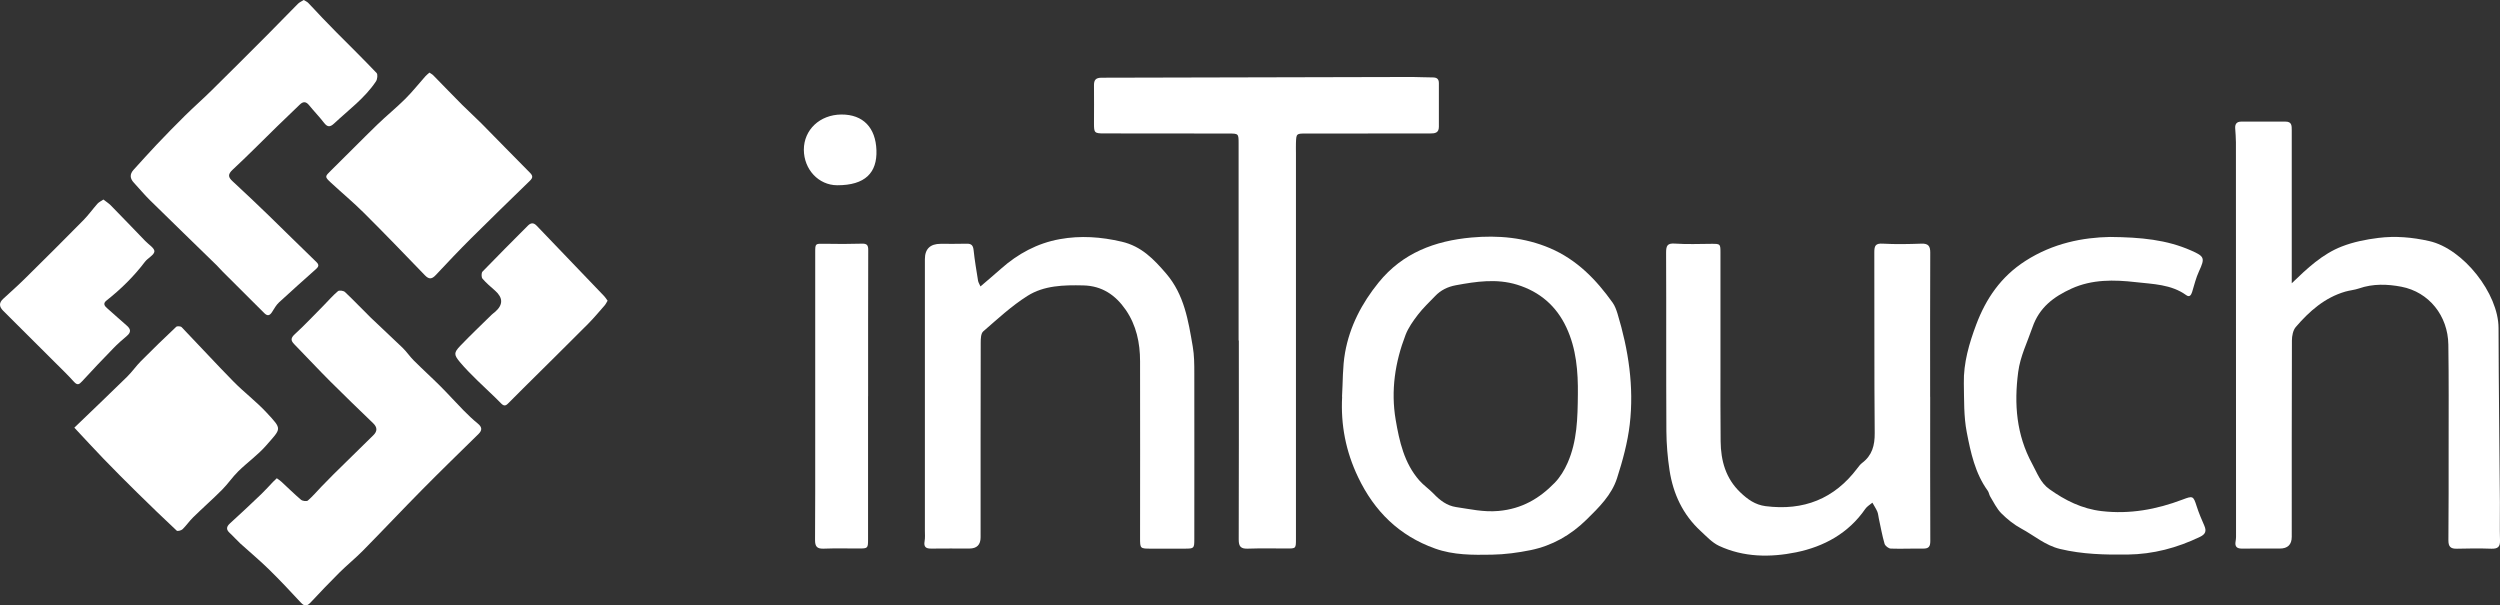
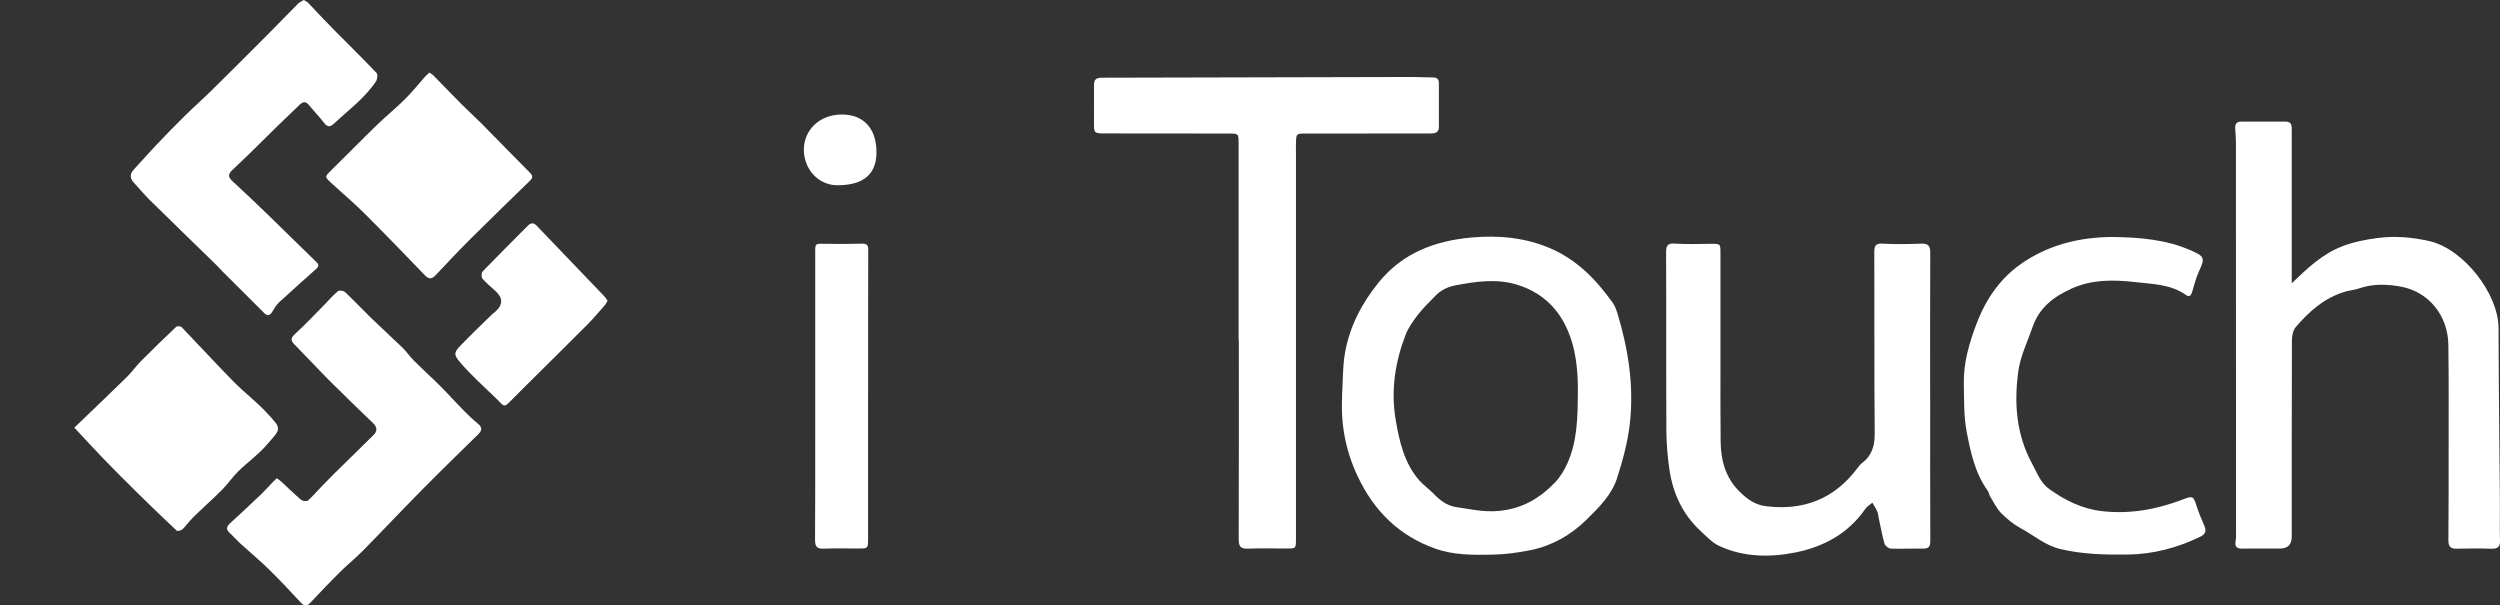
<svg xmlns="http://www.w3.org/2000/svg" id="Livello_2" data-name="Livello 2" viewBox="0 0 444.27 107.59">
  <rect x="0" y="0" width="444.27" height="107.59" fill="#333333" stroke="none" />
  <defs>
    <style>
      .cls-1 {
        fill: #fff;
      }
    </style>
  </defs>
  <g id="Livello_2-2" data-name="Livello 2">
    <g id="Livello_1-2" data-name="Livello 1-2">
      <g>
        <path class="cls-1" d="m407.26,50.34c2.78-2.68,5.45-5.2,8.9-6.54,2.05-.8,4.29-1.25,6.49-1.52,3.02-.38,6.03-.12,9.04.56,6.06,1.36,12.31,9.33,12.32,15.45.03,10.33.16,20.66.24,30.98.02,2.25-.05,4.5.02,6.75.04,1.17-.4,1.52-1.53,1.49-2.04-.07-4.08-.06-6.12,0-1.13.03-1.53-.36-1.52-1.52.05-5.5.04-11,.04-16.5,0-6.08.04-12.17-.05-18.25-.07-5.12-3.44-9.35-8.36-10.29-2.47-.47-5.04-.56-7.53.31-.78.27-1.62.33-2.42.56-3.67,1.07-6.39,3.49-8.8,6.29-.5.58-.69,1.6-.69,2.41-.04,11.62-.03,23.25-.03,34.87,0,1.4-.72,2.1-2.15,2.09-2.21,0-4.42-.02-6.62.01-.98.02-1.39-.33-1.2-1.34.09-.49.07-1,.07-1.5,0-23.12,0-46.25-.02-69.37,0-.83-.08-1.66-.13-2.49-.05-.77.29-1.18,1.08-1.18h7.87c1.12,0,1.1.74,1.1,1.54v27.19h0Z" />
        <path class="cls-1" d="m220.11,60.51V25.52c0-1.78,0-1.79-1.8-1.79-7.37,0-14.74,0-22.12-.02-1.7,0-1.78-.11-1.78-1.76,0-2.25.03-4.5,0-6.75-.02-1.01.33-1.39,1.37-1.39,18.41-.03,36.81-.09,55.22-.13,1.2,0,2.41.09,3.61.08.74,0,1.09.28,1.09,1.02v7.75c0,1.13-.73,1.19-1.61,1.19-7.33,0-14.66,0-21.99.01-1.73,0-1.74,0-1.8,1.69-.02.58,0,1.17,0,1.75v68.6c0,1.72,0,1.71-1.66,1.7-2.29,0-4.58-.05-6.87.03-1.26.05-1.65-.37-1.64-1.63.04-11.79.02-23.57.02-35.36h-.02Z" />
        <path class="cls-1" d="m238.49,70.48c.16-2.61.08-5.27.54-7.83.83-4.66,2.97-8.76,5.97-12.46,4.27-5.27,10.03-7.39,16.47-7.98,4.76-.43,9.48-.02,13.97,1.89,4.76,2.03,8.21,5.57,11.14,9.69.4.56.65,1.26.86,1.93,1.95,6.43,2.96,13,2.18,19.69-.38,3.24-1.26,6.46-2.26,9.57-.96,2.99-3.21,5.19-5.43,7.37-2.81,2.76-6.09,4.62-9.91,5.41-2.26.46-4.59.77-6.89.81-3.4.06-6.82.09-10.11-1.09-6.39-2.28-10.78-6.62-13.68-12.69-2.18-4.56-3.1-9.28-2.83-14.3h-.02Zm41.91-.33c.05-4.12-.27-8.18-2.04-11.96-1.78-3.82-4.74-6.36-8.77-7.6-3.63-1.11-7.24-.57-10.87.1-1.45.27-2.68.87-3.69,1.93-1.04,1.08-2.14,2.12-3.05,3.3-.85,1.11-1.7,2.3-2.2,3.59-1.87,4.86-2.63,9.9-1.76,15.07.66,3.86,1.51,7.71,4.2,10.79.76.87,1.74,1.53,2.54,2.36,1.12,1.18,2.38,2.14,4,2.38,2.49.36,4.88.93,7.54.69,4.15-.37,7.27-2.21,9.99-5.01.96-.99,1.72-2.25,2.28-3.52,1.71-3.86,1.79-8,1.83-12.13h0Z" />
        <path class="cls-1" d="m343.01,70.54c0,8.54-.02,17.08.02,25.62,0,.98-.29,1.34-1.27,1.33-1.92-.03-3.83.07-5.75,0-.39-.01-1-.48-1.11-.86-.43-1.48-.69-3-1.02-4.5-.09-.41-.11-.84-.27-1.22-.24-.55-.58-1.05-.87-1.58-.43.36-.96.66-1.26,1.1-2.99,4.35-7.36,6.71-12.29,7.72-4.58.93-9.32.9-13.71-1.15-1.23-.58-2.24-1.69-3.27-2.64-3.16-2.91-4.88-6.61-5.52-10.79-.35-2.29-.54-4.63-.56-6.95-.06-10.58,0-21.16-.05-31.75,0-1.22.24-1.68,1.58-1.58,2.16.15,4.33.05,6.5.04,1.57,0,1.58,0,1.58,1.62v20.37c0,4.37-.02,8.75.03,13.12.04,3.44.9,6.58,3.5,9.06,1.29,1.23,2.63,2.21,4.5,2.45,6.73.85,12.19-1.28,16.29-6.73.25-.33.51-.68.83-.93,1.8-1.35,2.28-3.11,2.26-5.34-.1-10.71-.03-21.41-.07-32.12,0-1.15.21-1.61,1.5-1.53,2.28.13,4.58.08,6.87,0,1.21-.04,1.58.41,1.57,1.6-.04,8.54-.02,17.08-.02,25.62h0Z" />
-         <path class="cls-1" d="m174.24,50.9c1.28-1.1,2.47-2.1,3.63-3.13,3.02-2.68,6.47-4.55,10.46-5.27,3.69-.67,7.34-.41,11.01.45,3.5.81,5.7,3.11,7.9,5.67,3.22,3.76,3.93,8.36,4.72,12.95.27,1.55.28,3.15.28,4.73.02,9.83,0,19.66,0,29.49,0,1.66-.04,1.7-1.65,1.71h-6c-2,0-1.99,0-1.99-1.94,0-10.46.03-20.91,0-31.37,0-3.25-.66-6.39-2.55-9.13-1.82-2.63-4.21-4.27-7.55-4.34-3.46-.08-6.97,0-9.92,1.87-2.82,1.78-5.31,4.1-7.85,6.3-.42.36-.45,1.31-.45,1.98-.03,11.54-.02,23.08-.02,34.61,0,1.33-.66,2-1.99,2-2.25,0-4.5-.02-6.75.01-.97.02-1.4-.28-1.21-1.32.11-.61.05-1.25.05-1.87v-48.24c0-1.82.94-2.73,2.81-2.73,1.54,0,3.08.02,4.62-.02.86-.02,1.14.32,1.23,1.16.19,1.82.5,3.62.79,5.43.05.3.25.58.42.99h0Z" />
        <path class="cls-1" d="m49.18,84.98c.31.23.58.4.82.62,1.16,1.07,2.29,2.19,3.49,3.21.27.23,1,.32,1.22.14.87-.76,1.63-1.65,2.43-2.49.72-.75,1.44-1.49,2.18-2.22,2.34-2.3,4.68-4.59,7.02-6.89.74-.72.73-1.41-.03-2.14-2.54-2.45-5.09-4.9-7.59-7.4-2.17-2.17-4.26-4.42-6.41-6.62-.67-.68-.67-1.12.1-1.82,1.77-1.62,3.41-3.38,5.1-5.08.85-.86,1.63-1.78,2.55-2.55.23-.19.99-.09,1.25.16,1.57,1.47,3.04,3.05,4.58,4.55,1.87,1.81,3.81,3.56,5.68,5.38.71.69,1.26,1.54,1.97,2.24,1.56,1.56,3.2,3.04,4.76,4.6,1.38,1.38,2.68,2.84,4.05,4.23.82.83,1.66,1.64,2.56,2.37.77.63.81,1.18.12,1.86-3.32,3.26-6.66,6.5-9.93,9.81-3.57,3.61-7.04,7.3-10.6,10.91-1.34,1.36-2.84,2.57-4.2,3.92-1.74,1.73-3.43,3.51-5.11,5.3-.62.66-1.07.73-1.72.02-1.86-2.01-3.74-4.01-5.69-5.92-1.63-1.6-3.4-3.06-5.09-4.6-.64-.59-1.21-1.26-1.86-1.85-.69-.63-.61-1.13.07-1.74,1.88-1.7,3.73-3.45,5.56-5.2.72-.69,1.38-1.44,2.07-2.16.19-.2.4-.39.66-.63h-.01Z" />
        <path class="cls-1" d="m53.98,0c.32.2.6.31.79.51.84.86,1.64,1.75,2.47,2.62.83.87,1.67,1.74,2.52,2.59,2.4,2.41,4.83,4.8,7.17,7.26.23.25.13,1.1-.11,1.47-1.98,2.98-4.87,5.08-7.44,7.49-.73.68-1.19.67-1.8-.12-.83-1.08-1.79-2.06-2.65-3.12-.55-.68-1.05-.7-1.66-.11-1.34,1.31-2.71,2.59-4.05,3.9-2.62,2.56-5.19,5.17-7.87,7.66-.9.84-.82,1.33,0,2.08,2.14,1.97,4.25,3.98,6.34,6,2.86,2.77,5.68,5.59,8.55,8.35.54.52.34.85-.08,1.23-2.19,1.97-4.41,3.91-6.57,5.92-.51.47-.86,1.11-1.24,1.71-.4.63-.8.79-1.38.21-2.46-2.47-4.94-4.92-7.41-7.39-.35-.35-.68-.74-1.03-1.09-3.96-3.86-7.93-7.71-11.87-11.58-1.01-.99-1.91-2.09-2.87-3.12-.71-.76-.77-1.51-.04-2.31,1.35-1.47,2.67-2.97,4.04-4.41,1.66-1.75,3.34-3.47,5.06-5.17,1.54-1.52,3.17-2.95,4.71-4.47,3.34-3.3,6.67-6.61,9.98-9.94,1.82-1.82,3.59-3.68,5.41-5.5.28-.28.68-.44,1.03-.67Z" />
        <path class="cls-1" d="m374.99,42.11c5.47.05,10.04.49,14.37,2.4,2.41,1.06,2.51,1.34,1.42,3.7-.54,1.16-.84,2.43-1.22,3.67-.18.56-.46,1-1.05.57-2.69-1.94-5.93-1.96-8.97-2.31-3.83-.44-7.76-.52-11.42,1.15-3.14,1.43-5.72,3.33-6.94,6.89-.9,2.63-2.16,5.11-2.53,7.92-.75,5.7-.33,11.16,2.49,16.34.88,1.61,1.46,3.35,3.03,4.47,2.81,2.01,5.83,3.52,9.32,3.92,4.97.58,9.74-.29,14.37-2.05,1.82-.69,1.91-.68,2.5,1.17.38,1.19.87,2.34,1.37,3.48.42.96.18,1.52-.78,1.98-4.07,1.95-8.28,3.08-12.85,3.14-4.05.05-8.03-.04-12-.99-2.67-.64-4.62-2.4-6.91-3.63-1.3-.7-2.5-1.67-3.55-2.72-.82-.83-1.35-1.97-1.97-2.98-.19-.31-.22-.74-.44-1.03-2.24-3.1-3.02-6.77-3.72-10.38-.55-2.82-.46-5.78-.52-8.69-.08-3.64.96-7.14,2.2-10.45,1.72-4.57,4.36-8.5,8.74-11.31,4.94-3.17,10.23-4.17,15.06-4.26Z" />
        <path class="cls-1" d="m13.22,75.99c3.17-3.05,6.29-6.02,9.37-9.04.88-.86,1.59-1.91,2.46-2.78,2.05-2.07,4.14-4.09,6.26-6.09.17-.16.8-.12.97.06,3.08,3.2,6.08,6.48,9.2,9.65,1.89,1.93,4.08,3.57,5.91,5.55,2.8,3.02,2.62,2.72-.11,5.85-1.47,1.68-3.34,3-4.94,4.57-1.03,1.01-1.84,2.24-2.86,3.26-1.67,1.68-3.46,3.25-5.15,4.91-.68.66-1.22,1.47-1.9,2.13-.23.22-.88.38-1.03.24-2.37-2.21-4.7-4.47-7.01-6.74-2.01-1.98-4-3.97-5.96-6-1.72-1.78-3.39-3.61-5.21-5.55v-.02Z" />
        <path class="cls-1" d="m76.32,12.91c.27.19.5.29.67.47,1.72,1.75,3.41,3.51,5.14,5.25,1.12,1.12,2.3,2.17,3.41,3.29,2.89,2.92,5.75,5.88,8.65,8.79.57.57.48.93-.04,1.43-3.48,3.38-6.97,6.77-10.41,10.19-2.15,2.14-4.23,4.34-6.3,6.55-.7.75-1.21.79-1.93.04-3.6-3.73-7.2-7.47-10.88-11.13-1.86-1.85-3.88-3.53-5.8-5.31-1.17-1.09-1.12-1.09.02-2.21,2.73-2.67,5.4-5.41,8.14-8.07,1.64-1.59,3.43-3.04,5.05-4.65,1.26-1.25,2.36-2.66,3.54-3.98.21-.24.47-.43.73-.67h0Z" />
        <path class="cls-1" d="m154.26,70.42v25.36c0,1.67-.02,1.69-1.66,1.69-2.08,0-4.17-.05-6.25.03-1.17.04-1.51-.4-1.51-1.52.04-5.71.03-11.41.03-17.12,0-11.33,0-22.66,0-33.98,0-1.63,0-1.59,1.67-1.56,2.21.04,4.42.05,6.62-.02.9-.03,1.14.27,1.13,1.14-.03,8.66-.02,17.33-.02,25.99h-.02.02Z" />
-         <path class="cls-1" d="m18.36,35.45c.49.38.95.67,1.32,1.04,2.03,2.07,4.04,4.17,6.05,6.25.03.03.06.06.09.09.58.62,1.65,1.26,1.62,1.84-.04.65-1.16,1.17-1.68,1.85-1.97,2.6-4.27,4.86-6.83,6.88-.68.53-.37.97.15,1.41,1.16,1.01,2.29,2.06,3.46,3.06.74.64.76,1.19,0,1.83-.83.7-1.64,1.41-2.39,2.19-1.88,1.93-3.74,3.88-5.56,5.87-.54.6-.86.74-1.46.07-1.11-1.23-2.31-2.38-3.48-3.55-3.03-3.02-6.05-6.04-9.09-9.06-.73-.73-.77-1.41.02-2.13,1.32-1.21,2.66-2.4,3.93-3.66,3.46-3.41,6.9-6.84,10.31-10.3.9-.91,1.65-1.97,2.5-2.93.26-.29.65-.46,1.05-.74h-.01Z" />
-         <path class="cls-1" d="m107.98,53.43c-.2.33-.34.63-.55.87-.96,1.09-1.9,2.22-2.92,3.25-3.82,3.83-7.66,7.63-11.5,11.43-.92.91-1.83,1.82-2.74,2.74-.44.44-.75.45-1.23-.04-1.36-1.4-2.82-2.7-4.21-4.07-1.06-1.05-2.14-2.11-3.09-3.25-1.1-1.32-1.11-1.68.04-2.89,1.81-1.89,3.71-3.69,5.58-5.53.21-.2.45-.37.67-.56,1.39-1.23,1.37-2.47-.04-3.72-.78-.69-1.58-1.36-2.25-2.14-.21-.25-.21-1.02,0-1.25,2.65-2.75,5.36-5.44,8.05-8.15.54-.55,1.03-.59,1.59,0,3.99,4.18,7.99,8.34,11.99,12.51.22.23.39.51.61.82v-.02Z" />
+         <path class="cls-1" d="m107.98,53.43c-.2.33-.34.63-.55.87-.96,1.09-1.9,2.22-2.92,3.25-3.82,3.83-7.66,7.63-11.5,11.43-.92.91-1.83,1.82-2.74,2.74-.44.44-.75.45-1.23-.04-1.36-1.4-2.82-2.7-4.21-4.07-1.06-1.05-2.14-2.11-3.09-3.25-1.1-1.32-1.11-1.68.04-2.89,1.81-1.89,3.71-3.69,5.58-5.53.21-.2.45-.37.67-.56,1.39-1.23,1.37-2.47-.04-3.72-.78-.69-1.58-1.36-2.25-2.14-.21-.25-.21-1.02,0-1.25,2.65-2.75,5.36-5.44,8.05-8.15.54-.55,1.03-.59,1.59,0,3.99,4.18,7.99,8.34,11.99,12.51.22.23.39.51.61.82v-.02" />
        <path class="cls-1" d="m149.52,20.35c3.87-.02,6.09,2.34,6.23,6.34.14,3.98-1.97,6.25-6.99,6.23-3.28-.02-5.89-2.79-5.91-6.3,0-3.56,2.84-6.24,6.67-6.27h0Z" />
      </g>
    </g>
  </g>
</svg>